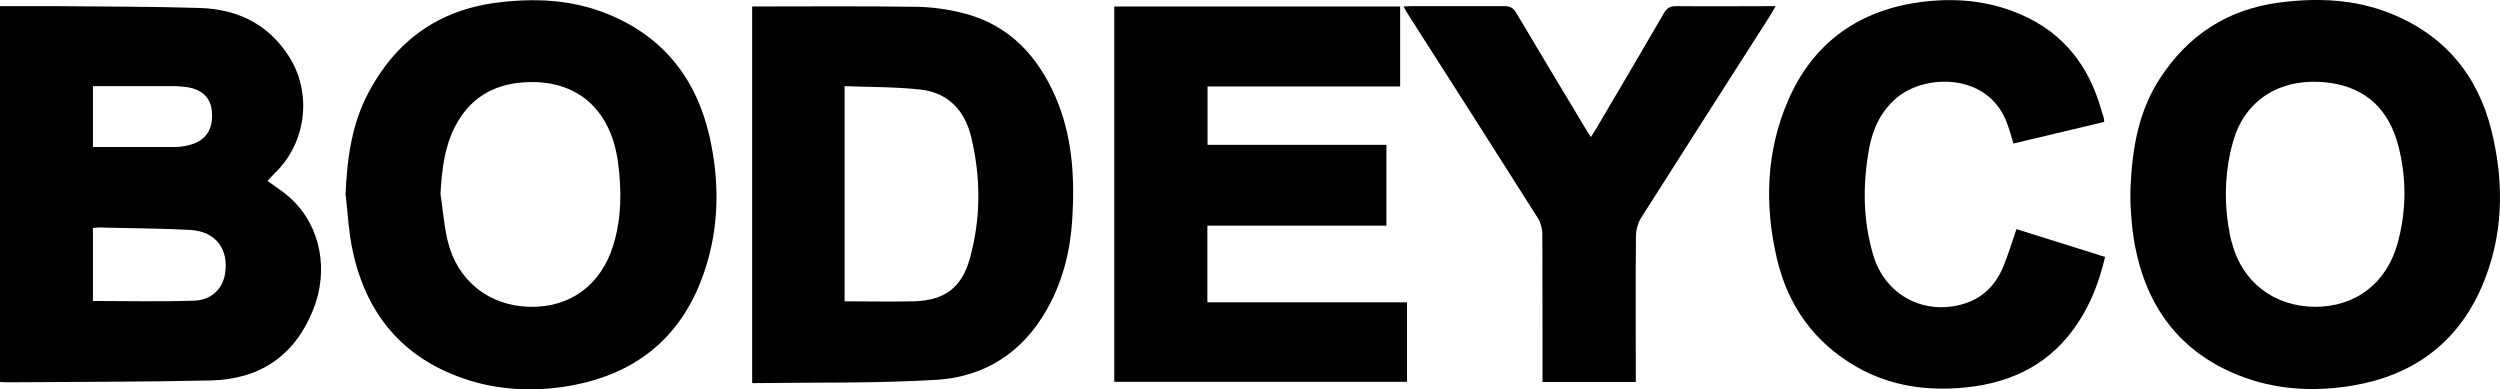
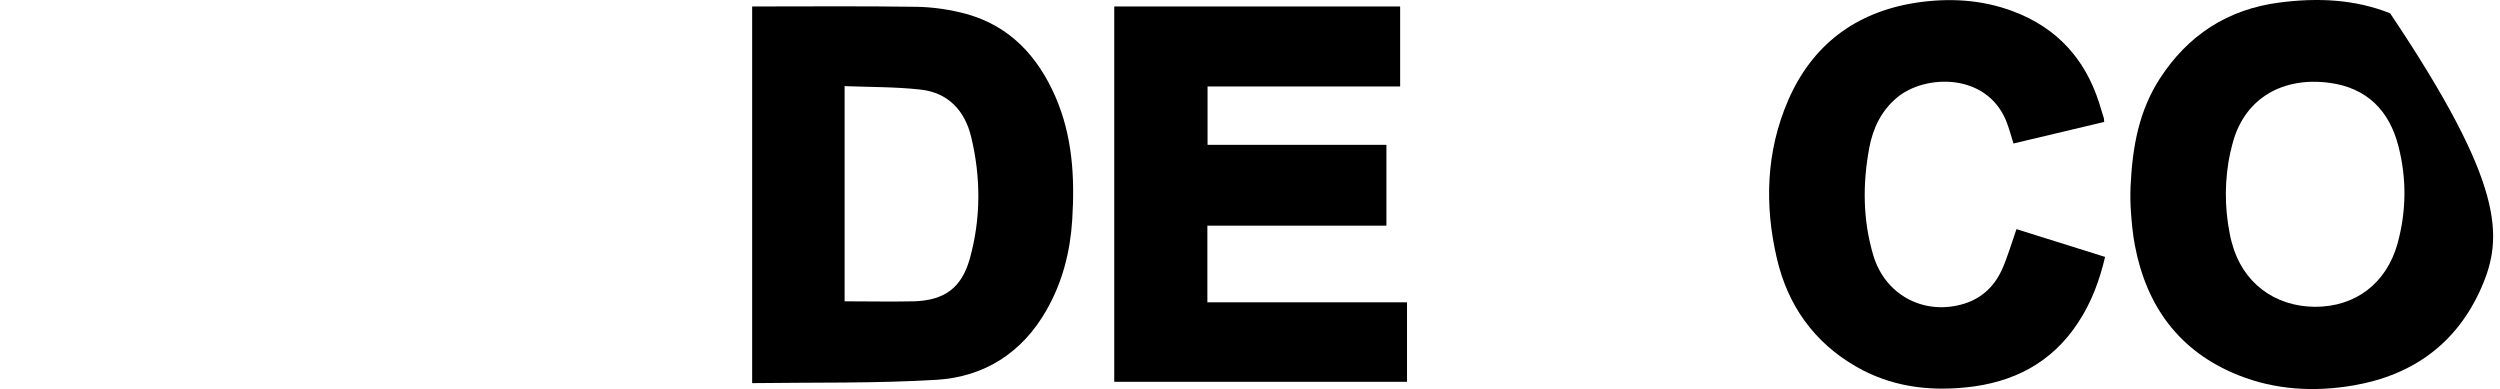
<svg xmlns="http://www.w3.org/2000/svg" width="610" height="95" viewBox="0 0 610 95" fill="none">
  <g clip-path="url(#clip0_7_435)">
-     <path d="M0 1.498C4.659 1.498 9.154 1.498 13.649 1.498C25.337 1.62 37.065 1.58 48.753 1.945C57.907 2.229 65.426 5.84 70.493 13.752C76.132 22.557 74.825 34.446 67.428 41.871C66.652 42.642 65.916 43.413 65.262 44.144C67.142 45.523 69.226 46.822 70.984 48.445C78.298 55.221 80.342 66.095 76.296 75.874C71.76 86.951 63.26 92.551 51.409 92.835C34.817 93.2 18.185 93.159 1.594 93.281C1.062 93.281 0.531 93.2 0 93.2L0 1.498ZM22.68 73.439C31.058 73.439 39.272 73.642 47.486 73.358C51.613 73.196 54.269 70.437 54.882 66.988C55.945 60.902 52.717 56.479 46.505 56.114C39.108 55.708 31.712 55.708 24.315 55.505C23.784 55.505 23.293 55.586 22.68 55.627V73.399V73.439ZM22.68 35.866C29.464 35.866 36.043 35.866 42.623 35.866C43.767 35.866 44.911 35.704 46.056 35.42C50.183 34.446 52.063 31.646 51.695 27.142C51.409 23.653 48.998 21.543 44.911 21.178C44.217 21.137 43.563 21.015 42.868 21.015C36.166 21.015 29.464 21.015 22.68 21.015V35.826V35.866Z" fill="#000000" />
    <path d="M183.486 1.58C197.054 1.58 210.376 1.458 223.739 1.661C227.785 1.742 231.912 2.351 235.794 3.406C246.46 6.368 253.203 13.752 257.494 23.531C261.703 33.188 262.275 43.332 261.621 53.679C261.131 61.429 259.251 68.814 255.369 75.631C249.484 86.018 240.249 91.942 228.561 92.673C213.645 93.565 198.647 93.281 183.527 93.484V1.58H183.486ZM206.085 20.975V73.521C211.806 73.521 217.446 73.642 223.044 73.521C230.482 73.277 234.65 70.234 236.652 63.052C239.35 53.273 239.35 43.332 236.979 33.472C235.467 27.102 231.462 22.639 224.679 21.868C218.549 21.178 212.378 21.259 206.044 21.015L206.085 20.975Z" fill="#000000" />
-     <path d="M84.306 47.593C84.674 38.828 85.777 30.348 89.945 22.517C96.647 9.979 106.904 2.472 121.248 0.646C130.402 -0.53 139.474 -0.124 148.138 3.365C161.868 8.883 169.96 19.271 173.147 33.391C175.558 44.184 175.518 55.14 172.044 65.73C166.813 81.798 155.616 91.293 138.779 94.174C130.116 95.635 121.493 95.229 113.198 92.389C98.118 87.236 89.332 76.483 86.063 61.226C85.082 56.763 84.878 52.178 84.347 47.633L84.306 47.593ZM107.476 47.268C108.049 51.123 108.335 55.018 109.234 58.792C111.604 68.571 119.368 74.657 129.299 74.86C139.147 75.063 146.666 69.544 149.65 59.806C151.693 53.192 151.693 46.376 150.794 39.599C149.037 26.575 140.659 19.271 127.909 20.082C120.145 20.569 114.383 24.18 110.909 31.119C108.375 36.191 107.803 41.669 107.476 47.309V47.268Z" fill="#000000" />
-     <path d="M519.974 52.056C519.811 49.906 519.77 47.796 519.851 45.645C520.301 35.461 522.017 26.94 526.962 19.23C533.868 8.559 543.553 2.229 556.304 0.606C565.457 -0.571 574.53 -0.206 583.193 3.243C596.474 8.518 604.647 18.419 607.958 32.012C611.104 44.874 610.859 57.737 605.506 70.072C599.58 83.665 588.873 91.537 574.203 94.052C564.64 95.675 555.159 95.148 546.128 91.537C531.743 85.775 523.734 74.738 520.914 59.887C520.383 57.128 520.137 54.288 519.974 52.056ZM544.248 36.921C542.777 43.576 542.736 50.514 544.085 57.169C544.207 57.858 544.371 58.548 544.575 59.238C547.109 68.895 554.914 74.779 564.804 74.86C574.734 74.9 582.335 69.139 585.032 59.319C587.157 51.488 587.239 43.576 585.236 35.745C583.03 27.021 577.554 21.421 568.359 20.204C556.998 18.703 548.049 23.937 544.984 34.162C544.698 35.055 544.493 35.988 544.289 36.881L544.248 36.921Z" fill="#000000" />
+     <path d="M519.974 52.056C519.811 49.906 519.77 47.796 519.851 45.645C520.301 35.461 522.017 26.94 526.962 19.23C533.868 8.559 543.553 2.229 556.304 0.606C565.457 -0.571 574.53 -0.206 583.193 3.243C611.104 44.874 610.859 57.737 605.506 70.072C599.58 83.665 588.873 91.537 574.203 94.052C564.64 95.675 555.159 95.148 546.128 91.537C531.743 85.775 523.734 74.738 520.914 59.887C520.383 57.128 520.137 54.288 519.974 52.056ZM544.248 36.921C542.777 43.576 542.736 50.514 544.085 57.169C544.207 57.858 544.371 58.548 544.575 59.238C547.109 68.895 554.914 74.779 564.804 74.86C574.734 74.9 582.335 69.139 585.032 59.319C587.157 51.488 587.239 43.576 585.236 35.745C583.03 27.021 577.554 21.421 568.359 20.204C556.998 18.703 548.049 23.937 544.984 34.162C544.698 35.055 544.493 35.988 544.289 36.881L544.248 36.921Z" fill="#000000" />
    <path d="M338.285 55.059H294.6V73.764H343.312V93.159H271.879V1.58H341.636V21.097H294.641V35.339H338.285V55.018V55.059Z" fill="#000000" />
    <path d="M513.476 29.739C506.038 31.484 498.723 33.229 491.286 35.014C490.673 33.107 490.223 31.241 489.488 29.455C484.584 17.607 469.505 18.134 462.762 23.896C458.961 27.142 457 31.322 456.101 36.069C454.466 44.874 454.507 53.639 457.081 62.281C459.901 71.776 469.014 76.807 478.454 74.332C483.194 73.115 486.505 70.112 488.466 65.811C489.856 62.687 490.795 59.4 492.021 55.911C499.05 58.102 506.284 60.374 513.639 62.687C512.291 68.449 510.288 73.845 507.06 78.714C500.603 88.574 491.163 93.403 479.557 94.539C470.158 95.472 461.209 94.214 452.995 89.508C442.574 83.543 436.199 74.454 433.543 63.011C430.519 49.987 430.927 36.962 436.281 24.546C442.125 11.034 452.668 3 467.379 0.687C475.512 -0.571 483.562 -0.125 491.286 2.797C501.911 6.814 508.735 14.361 512.168 25.032C512.577 26.331 512.945 27.589 513.353 28.887C513.394 29.09 513.353 29.293 513.435 29.78L513.476 29.739Z" fill="#000000" />
-     <path d="M399.093 93.2H376.372V90.887C376.372 79.648 376.372 68.368 376.331 57.128C376.331 55.789 375.922 54.328 375.227 53.192C364.725 36.597 354.141 20.042 343.556 3.487C343.189 2.919 342.903 2.351 342.453 1.58C343.27 1.58 343.843 1.498 344.415 1.498C351.975 1.498 359.535 1.498 367.054 1.498C368.444 1.498 369.22 1.904 369.956 3.121C375.554 12.576 381.235 21.989 386.915 31.444C387.242 32.011 387.61 32.58 388.182 33.432C388.672 32.661 389.04 32.093 389.408 31.484C394.965 22.07 400.523 12.657 405.999 3.203C406.735 1.904 407.552 1.498 409.023 1.498C416.951 1.58 424.92 1.498 433.256 1.498C432.766 2.351 432.439 2.959 432.071 3.568C421.528 20.082 410.944 36.556 400.482 53.07C399.665 54.328 399.215 56.032 399.174 57.534C399.052 68.652 399.134 79.769 399.134 90.887V93.159L399.093 93.2Z" fill="#000000" />
  </g>
  <defs>
    <clipPath id="clip0_7_435">
      <rect width="610" height="95" fill="#000000" />
    </clipPath>
  </defs>
</svg>